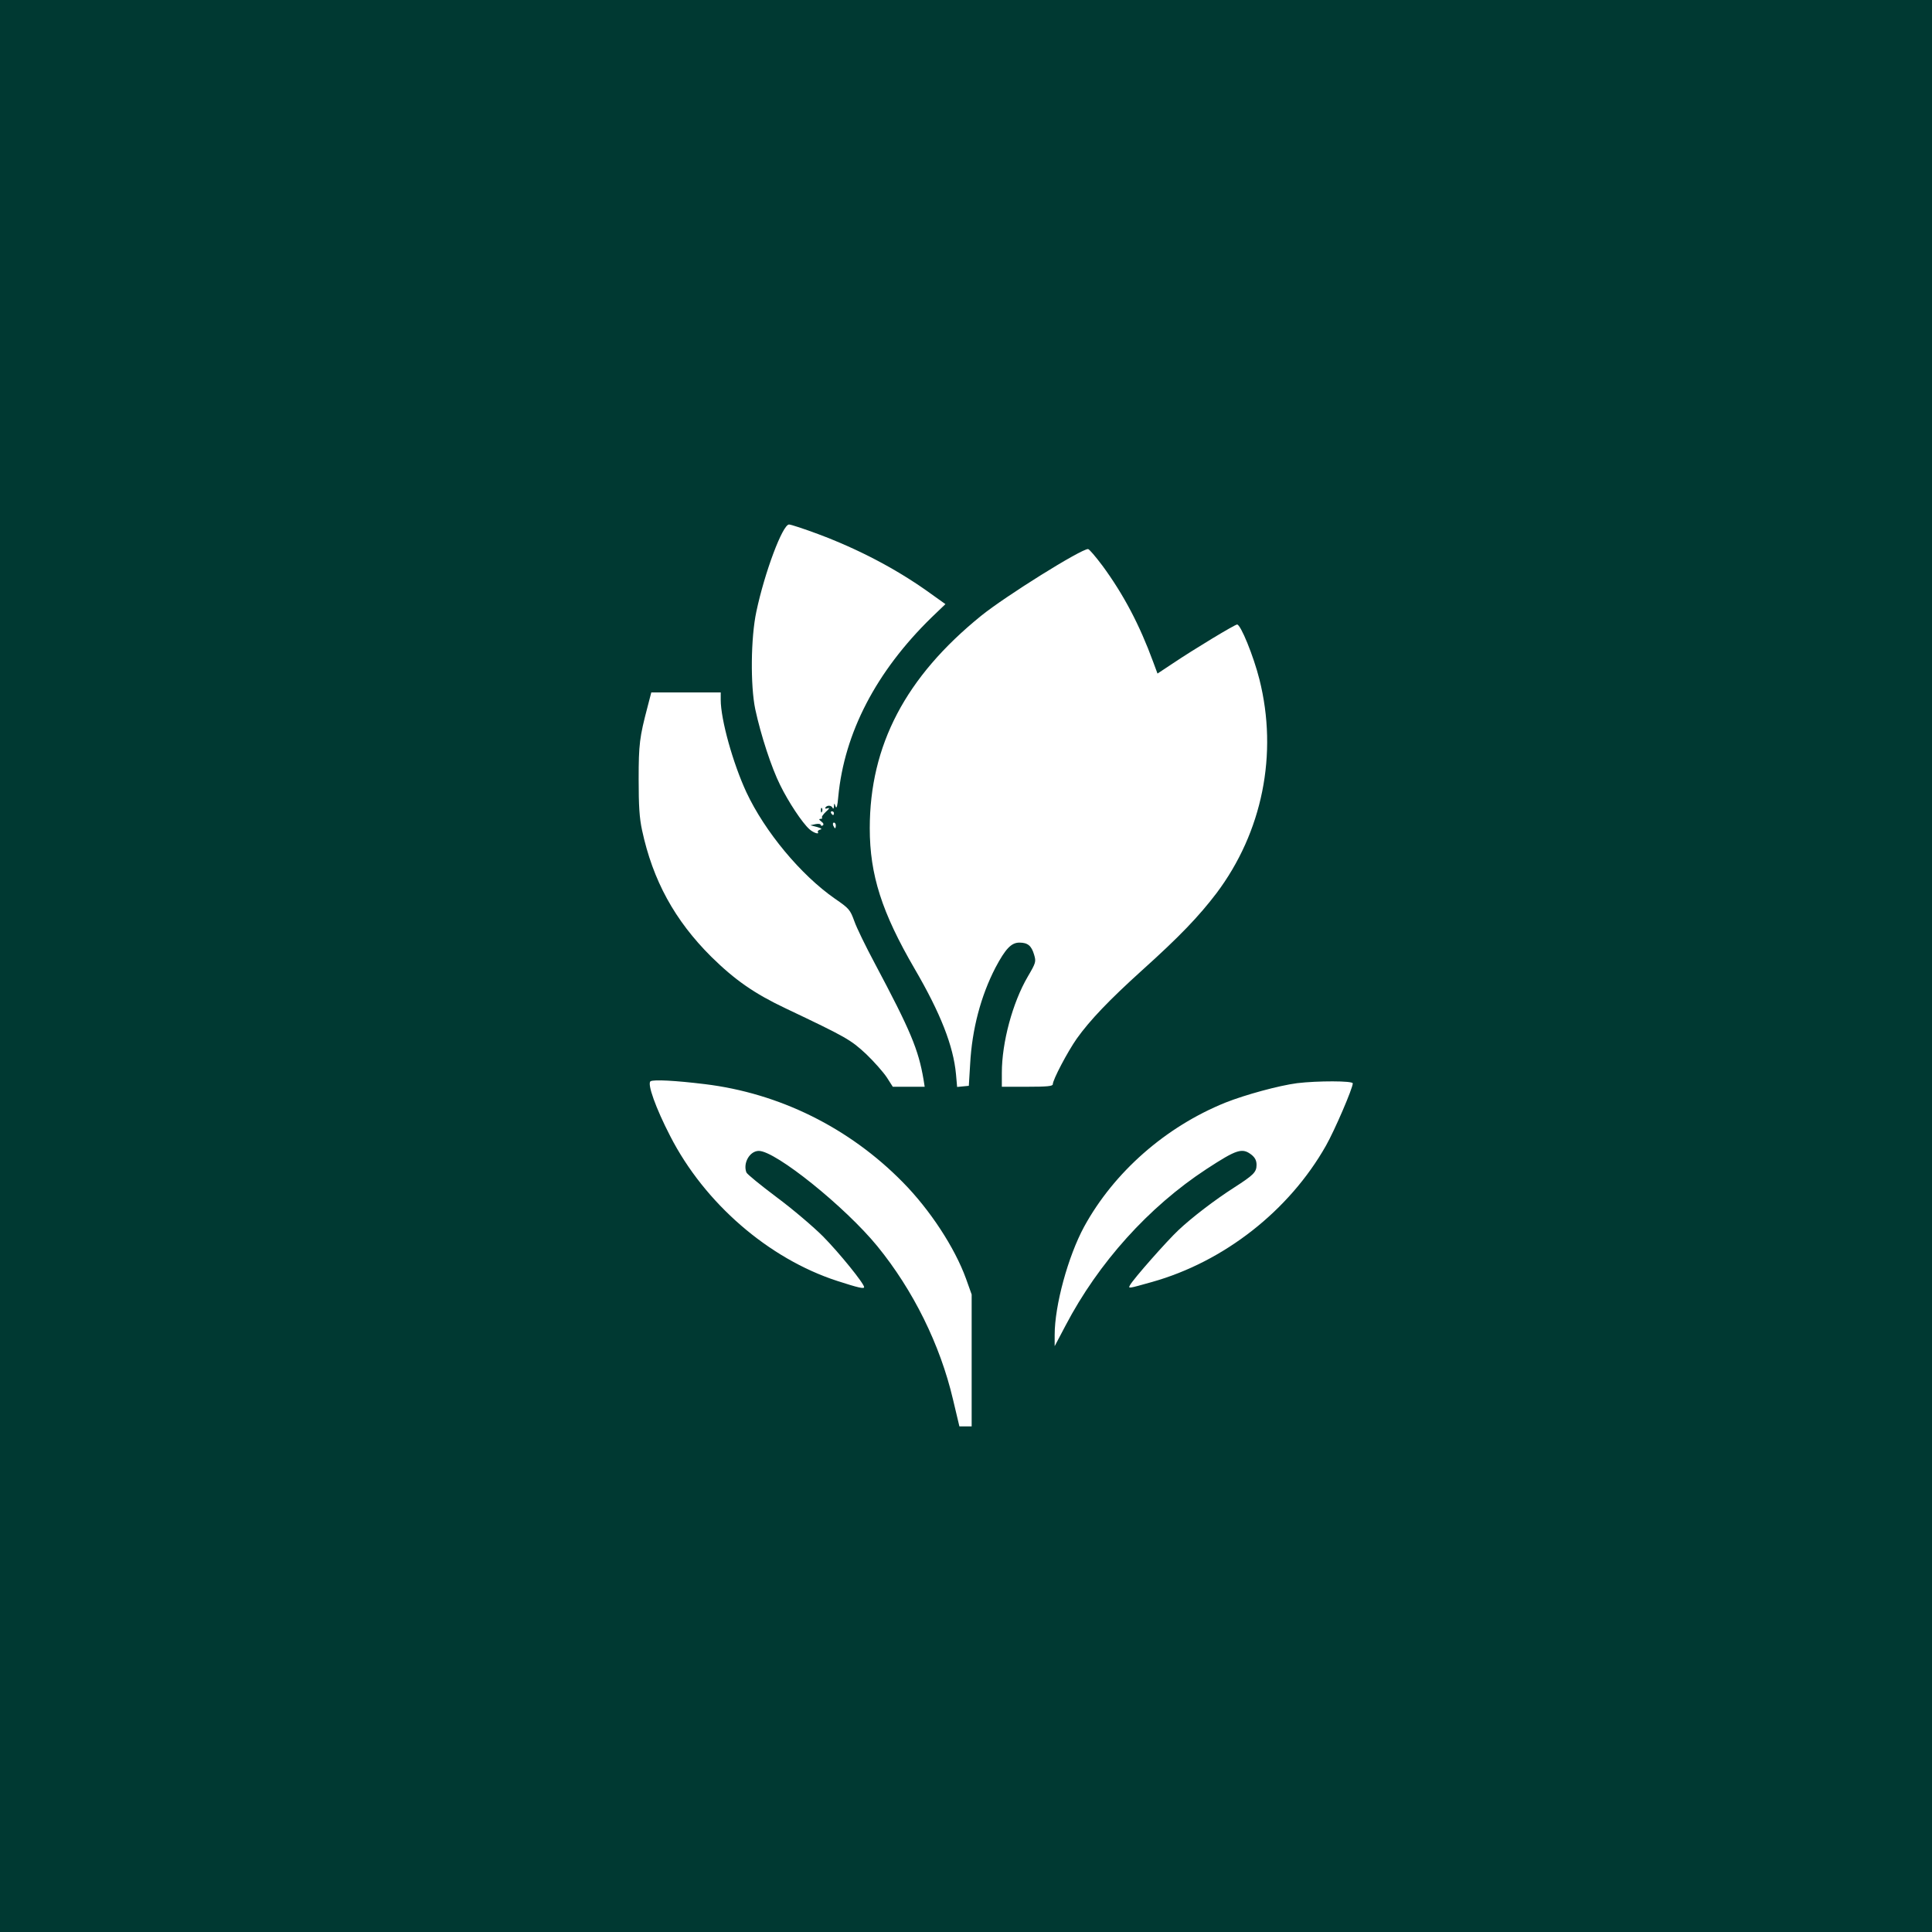
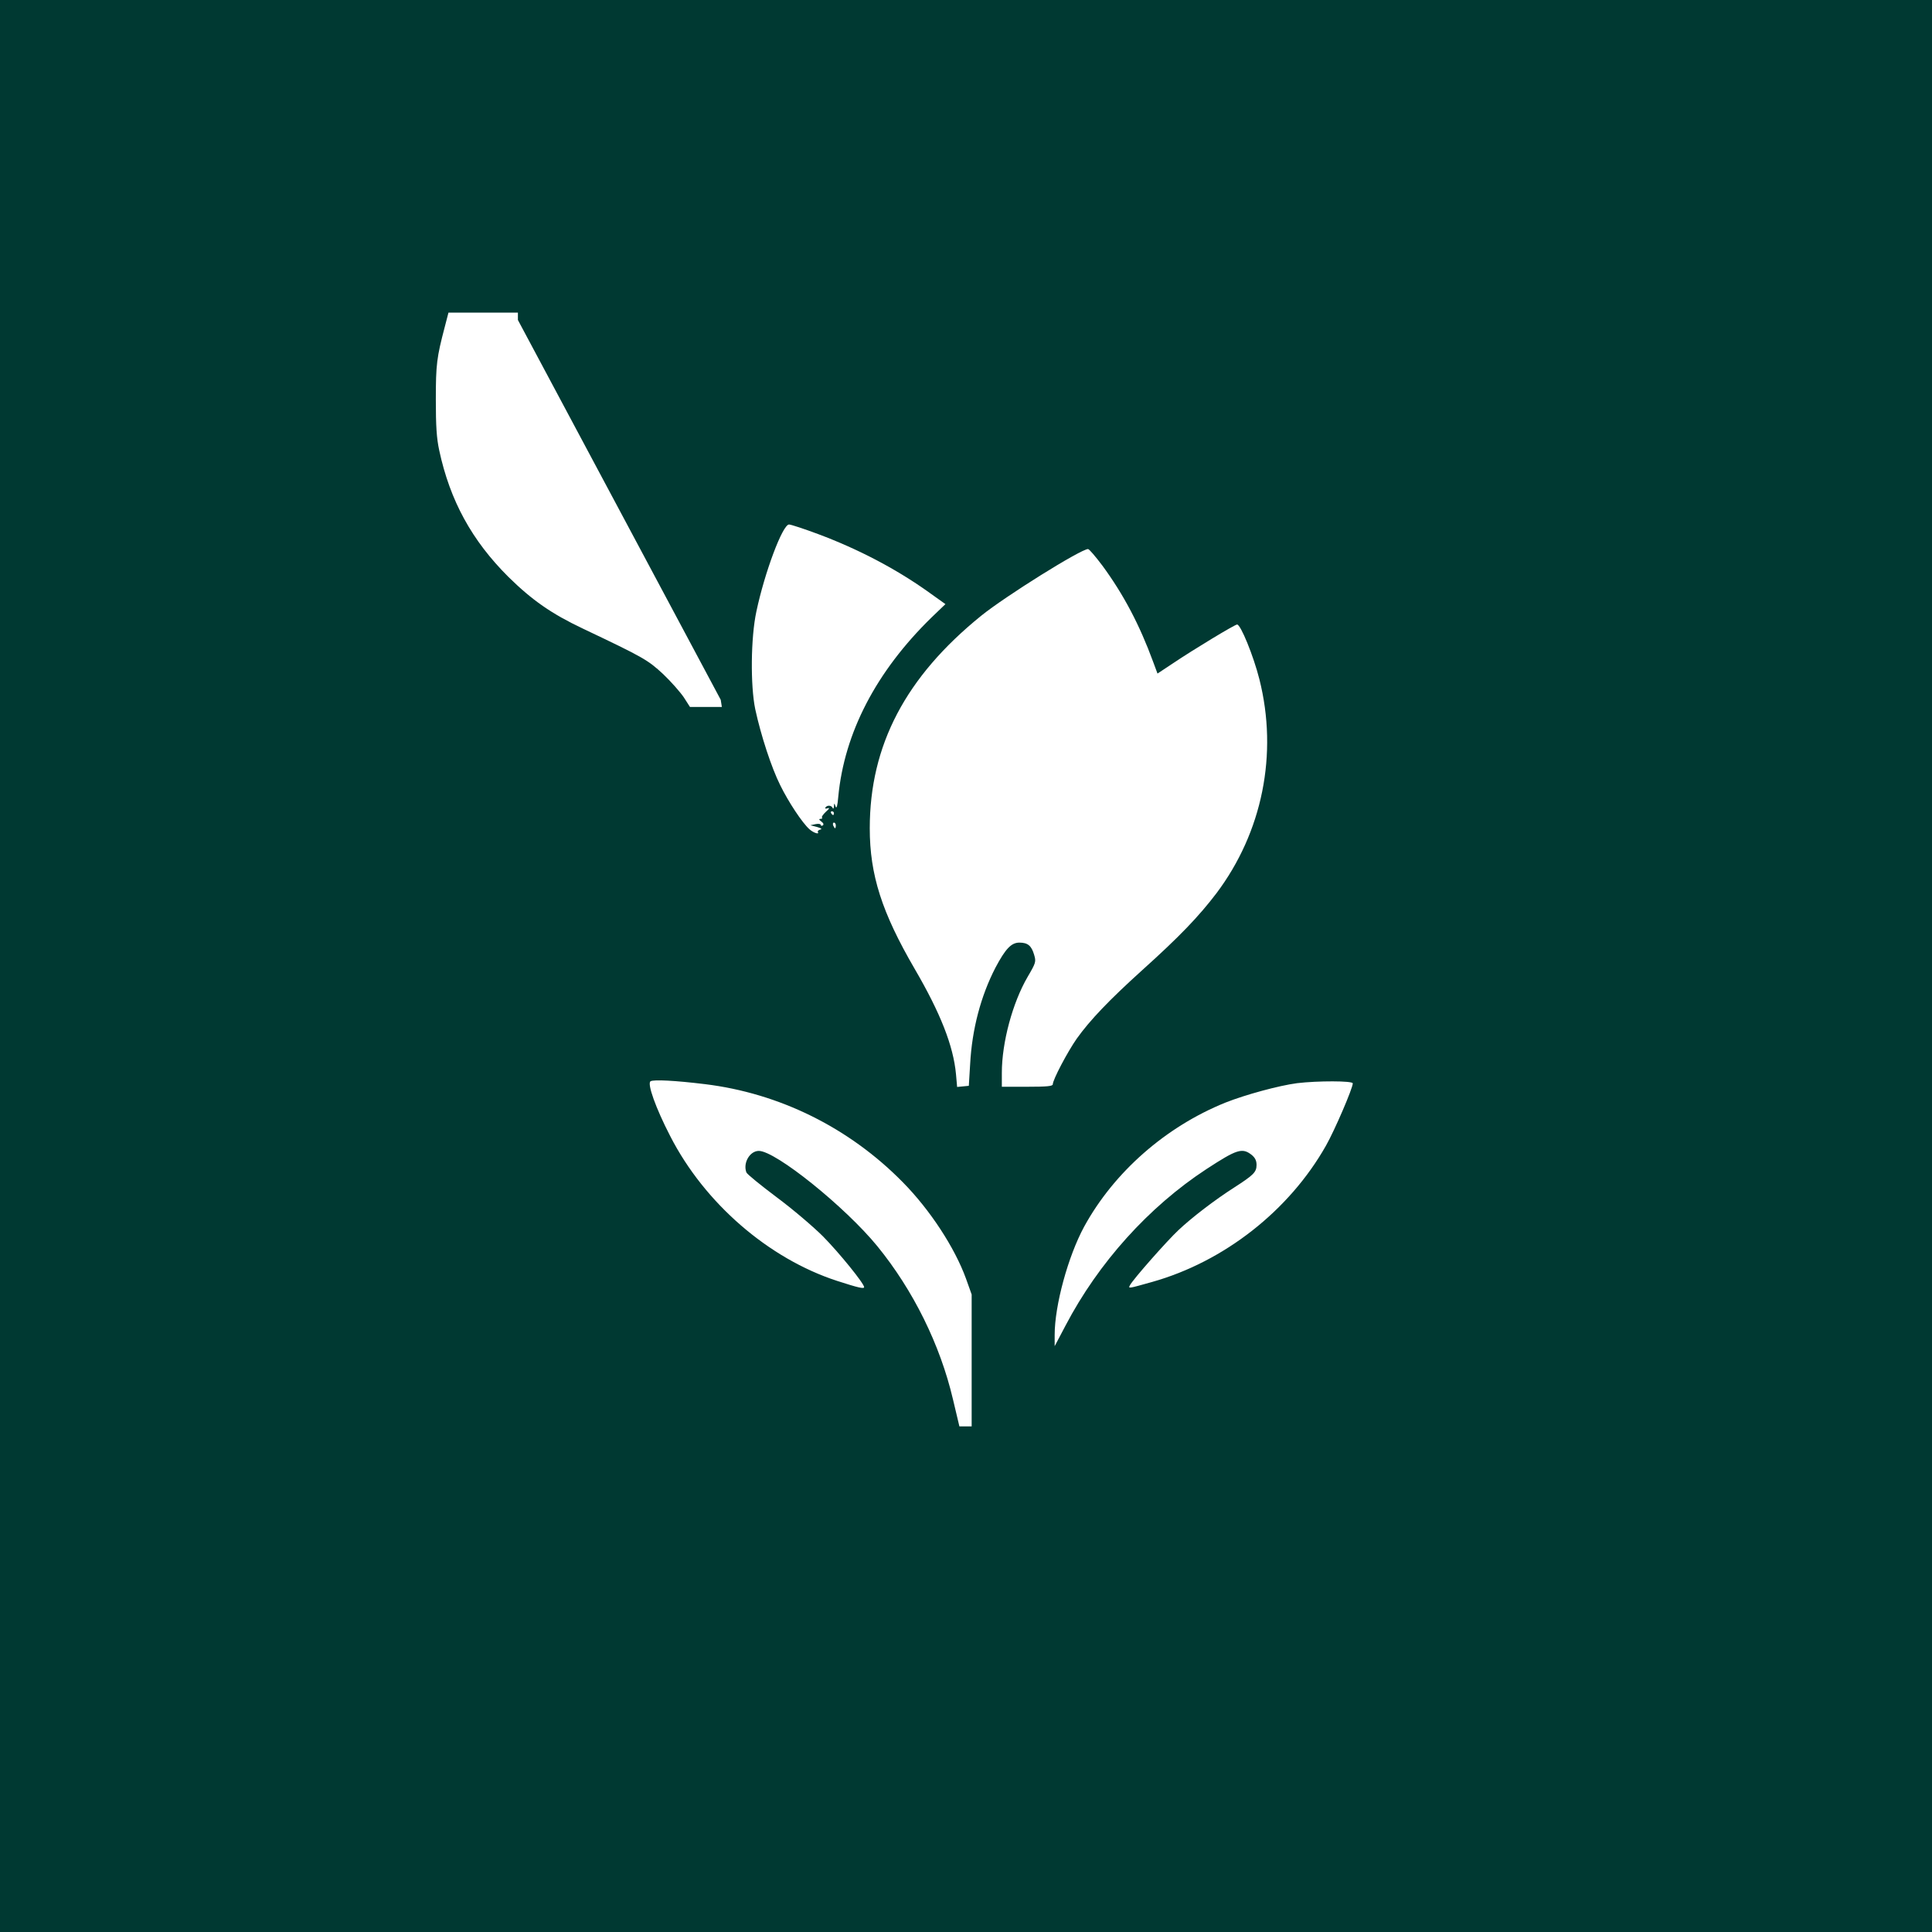
<svg xmlns="http://www.w3.org/2000/svg" version="1.0" width="1024pt" height="1024pt" viewBox="0 0 1024 1024" preserveAspectRatio="xMidYMid meet">
  <g transform="translate(0,1024) scale(0.1,-0.1)" fill="#003932" stroke="none">
-     <path d="M0 5120 l0 -5120 5120 0 5120 0 0 5120 0 5120 -5120 0 -5120 0 0 -5120z m4337 2289 c211 -79 406 -181 576 -301 l98 -70 -74 -71 c-293 -286 -462 -611 -494 -950 -4 -49 -9 -65 -14 -52 -7 20 -8 20 -9 0 -1 -11 -4 -14 -7 -7 -6 14 -29 16 -38 2 -4 -6 1 -7 12 -4 12 4 9 -2 -9 -18 -15 -14 -25 -28 -21 -32 3 -3 0 -6 -8 -6 -10 -1 -9 -4 4 -14 12 -9 14 -16 8 -21 -6 -3 -11 -2 -11 3 0 5 -12 7 -27 4 l-28 -6 35 -9 c24 -7 29 -12 17 -14 -9 -3 -15 -8 -12 -13 9 -15 -24 -4 -45 15 -38 34 -111 144 -155 234 -46 92 -102 263 -132 402 -26 125 -24 379 6 518 44 208 139 461 173 461 10 0 80 -23 155 -51z m1506 -167 c113 -154 197 -314 269 -510 l23 -62 80 53 c113 76 330 207 342 207 19 0 87 -167 118 -290 100 -396 16 -811 -228 -1135 -93 -122 -195 -229 -393 -407 -176 -159 -277 -265 -347 -363 -49 -70 -127 -218 -127 -242 0 -10 -31 -13 -135 -13 l-135 0 0 74 c0 161 57 372 137 509 44 75 45 80 34 117 -14 48 -34 64 -78 64 -43 0 -74 -33 -127 -133 -77 -149 -124 -325 -134 -511 l-7 -115 -31 -3 -31 -3 -6 68 c-14 150 -82 323 -219 558 -174 299 -238 498 -238 745 0 440 190 802 590 1126 127 103 529 354 567 354 6 0 40 -40 76 -88z m-2023 -711 c0 -105 65 -337 136 -490 98 -209 288 -438 469 -564 76 -52 81 -59 103 -119 12 -35 61 -135 108 -223 191 -359 232 -458 259 -617 l6 -38 -85 0 -84 0 -32 50 c-18 27 -67 83 -110 124 -82 76 -105 89 -425 241 -167 79 -270 151 -395 274 -194 193 -310 405 -367 671 -14 65 -18 128 -18 270 0 186 5 223 47 383 l20 77 184 0 184 0 0 -39z m600 -601 c0 -5 -2 -10 -4 -10 -3 0 -8 5 -11 10 -3 6 -1 10 4 10 6 0 11 -4 11 -10z m10 -65 c0 -8 -2 -15 -4 -15 -2 0 -6 7 -10 15 -3 8 -1 15 4 15 6 0 10 -7 10 -15z m-695 -1371 c396 -48 766 -231 1050 -520 144 -146 275 -346 335 -511 l30 -84 0 -350 0 -349 -33 0 -32 0 -34 143 c-68 290 -211 579 -401 812 -170 208 -539 505 -628 505 -48 0 -85 -64 -66 -114 3 -9 76 -68 161 -132 85 -63 195 -157 245 -207 86 -87 218 -250 218 -269 0 -10 -29 -4 -143 33 -363 118 -703 412 -885 768 -76 147 -123 278 -104 290 16 10 131 4 287 -15z m3435 4 c0 -26 -96 -249 -142 -330 -195 -345 -541 -616 -923 -723 -125 -35 -126 -36 -116 -17 16 31 197 236 257 292 72 68 194 161 294 225 104 67 120 82 120 121 0 23 -8 38 -26 53 -50 39 -78 30 -239 -75 -307 -201 -573 -497 -747 -829 l-58 -110 0 60 c0 156 71 416 156 573 158 289 432 530 749 658 106 42 282 90 380 103 108 13 295 13 295 -1z" />
-     <path d="M4351 5944 c0 -11 3 -14 6 -6 3 7 2 16 -1 19 -3 4 -6 -2 -5 -13z" />
+     <path d="M0 5120 l0 -5120 5120 0 5120 0 0 5120 0 5120 -5120 0 -5120 0 0 -5120z m4337 2289 c211 -79 406 -181 576 -301 l98 -70 -74 -71 c-293 -286 -462 -611 -494 -950 -4 -49 -9 -65 -14 -52 -7 20 -8 20 -9 0 -1 -11 -4 -14 -7 -7 -6 14 -29 16 -38 2 -4 -6 1 -7 12 -4 12 4 9 -2 -9 -18 -15 -14 -25 -28 -21 -32 3 -3 0 -6 -8 -6 -10 -1 -9 -4 4 -14 12 -9 14 -16 8 -21 -6 -3 -11 -2 -11 3 0 5 -12 7 -27 4 l-28 -6 35 -9 c24 -7 29 -12 17 -14 -9 -3 -15 -8 -12 -13 9 -15 -24 -4 -45 15 -38 34 -111 144 -155 234 -46 92 -102 263 -132 402 -26 125 -24 379 6 518 44 208 139 461 173 461 10 0 80 -23 155 -51z m1506 -167 c113 -154 197 -314 269 -510 l23 -62 80 53 c113 76 330 207 342 207 19 0 87 -167 118 -290 100 -396 16 -811 -228 -1135 -93 -122 -195 -229 -393 -407 -176 -159 -277 -265 -347 -363 -49 -70 -127 -218 -127 -242 0 -10 -31 -13 -135 -13 l-135 0 0 74 c0 161 57 372 137 509 44 75 45 80 34 117 -14 48 -34 64 -78 64 -43 0 -74 -33 -127 -133 -77 -149 -124 -325 -134 -511 l-7 -115 -31 -3 -31 -3 -6 68 c-14 150 -82 323 -219 558 -174 299 -238 498 -238 745 0 440 190 802 590 1126 127 103 529 354 567 354 6 0 40 -40 76 -88z m-2023 -711 l6 -38 -85 0 -84 0 -32 50 c-18 27 -67 83 -110 124 -82 76 -105 89 -425 241 -167 79 -270 151 -395 274 -194 193 -310 405 -367 671 -14 65 -18 128 -18 270 0 186 5 223 47 383 l20 77 184 0 184 0 0 -39z m600 -601 c0 -5 -2 -10 -4 -10 -3 0 -8 5 -11 10 -3 6 -1 10 4 10 6 0 11 -4 11 -10z m10 -65 c0 -8 -2 -15 -4 -15 -2 0 -6 7 -10 15 -3 8 -1 15 4 15 6 0 10 -7 10 -15z m-695 -1371 c396 -48 766 -231 1050 -520 144 -146 275 -346 335 -511 l30 -84 0 -350 0 -349 -33 0 -32 0 -34 143 c-68 290 -211 579 -401 812 -170 208 -539 505 -628 505 -48 0 -85 -64 -66 -114 3 -9 76 -68 161 -132 85 -63 195 -157 245 -207 86 -87 218 -250 218 -269 0 -10 -29 -4 -143 33 -363 118 -703 412 -885 768 -76 147 -123 278 -104 290 16 10 131 4 287 -15z m3435 4 c0 -26 -96 -249 -142 -330 -195 -345 -541 -616 -923 -723 -125 -35 -126 -36 -116 -17 16 31 197 236 257 292 72 68 194 161 294 225 104 67 120 82 120 121 0 23 -8 38 -26 53 -50 39 -78 30 -239 -75 -307 -201 -573 -497 -747 -829 l-58 -110 0 60 c0 156 71 416 156 573 158 289 432 530 749 658 106 42 282 90 380 103 108 13 295 13 295 -1z" />
  </g>
</svg>